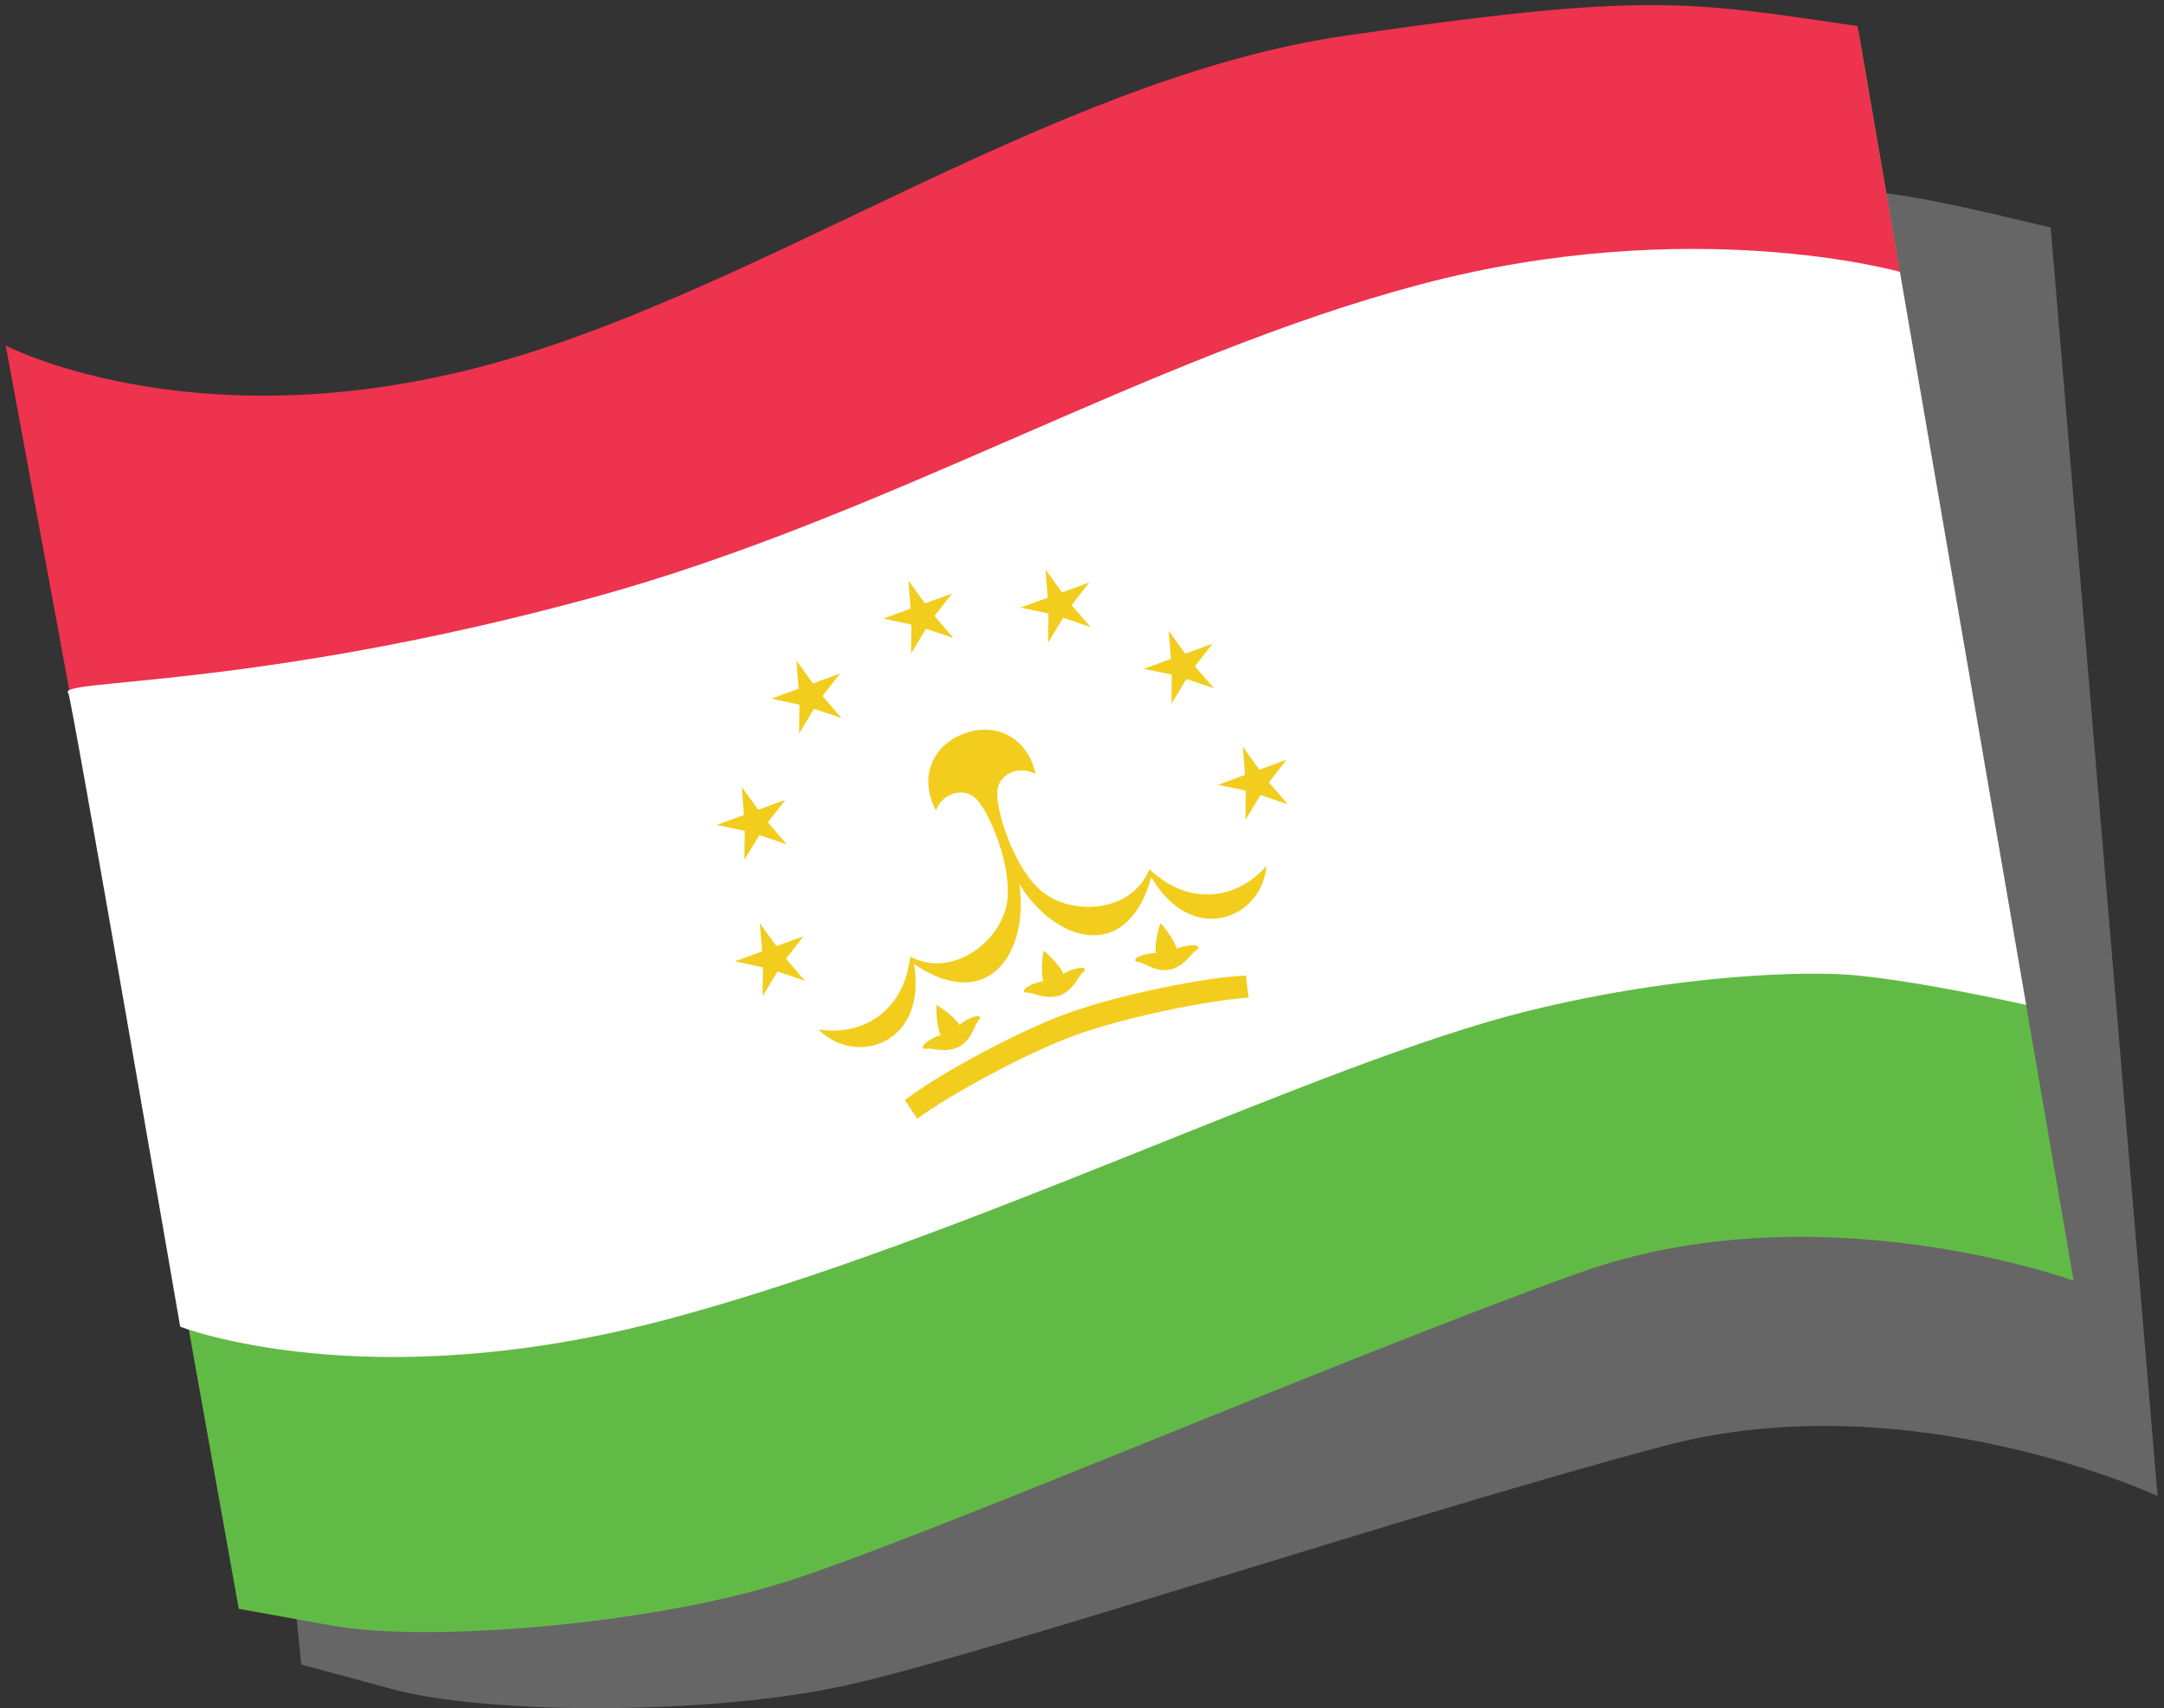
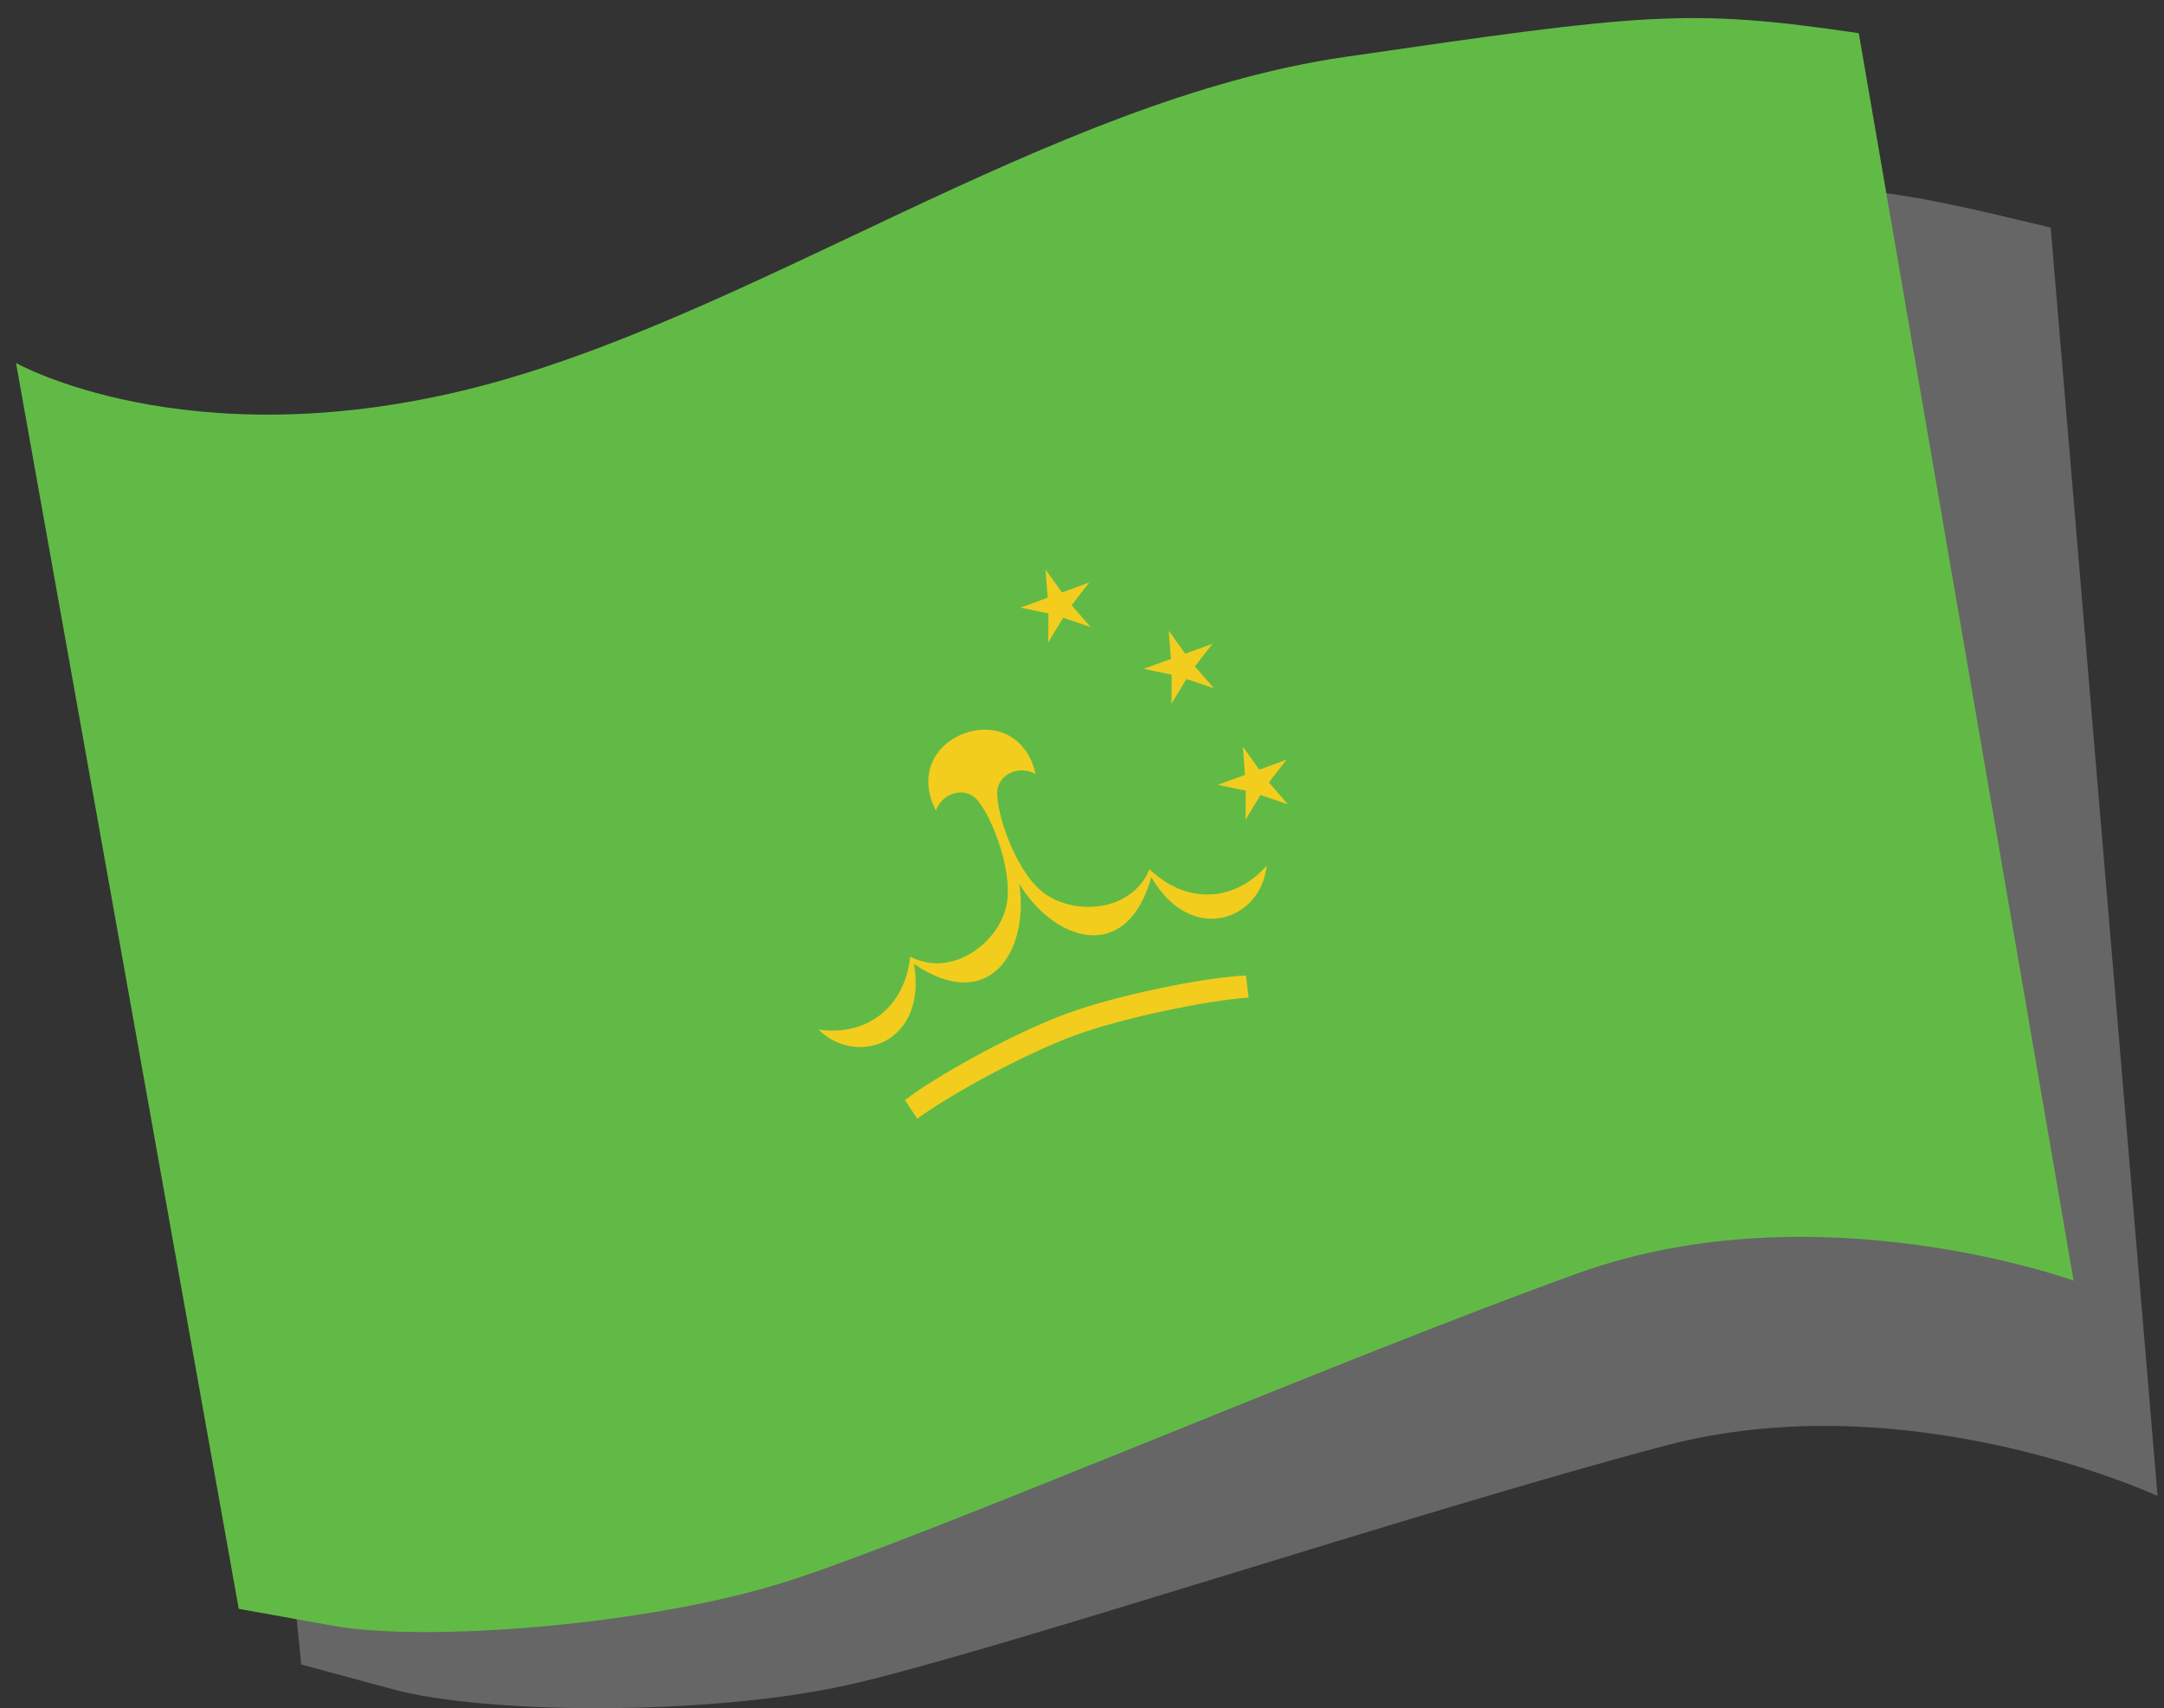
<svg xmlns="http://www.w3.org/2000/svg" id="Layer_1" width="50.813" height="40.107" viewBox="0 0 50.813 40.107">
  <rect x="0" y="0" width="50.813" height="40.107" fill="#333333" stroke="none" />
  <path fill="#666" d="M48.152 5.342l2.51 29.782s-5.809-2.703-11.57-1.18-15.904 4.888-19.185 5.617c-3.28.73-8.504.688-10.671.104l-2.163-.585-2.888-29.021s4.009 1.556 10.735.514c6.726-1.041 14.159-5.639 21.232-6.045 7.075-.411 8.057-.124 12 .814z" />
  <path fill="#62BA46" d="M43.646.779l5.044 29.289s-6.02-2.191-11.629-.177c-5.607 2.016-15.423 6.243-18.627 7.253-3.205 1.012-8.413 1.422-10.623 1.025l-2.205-.396-5.23-29.25s3.975 2.244 10.585.625c6.611-1.619 13.62-6.797 20.632-7.813C38.604.316 39.636.186 43.646.779z" />
-   <path fill="#ED334E" d="M13.492 20.297l24.055-6.227 8.58 1.114L43.617.613c-4.01-.594-5.014-.795-12.025.225C24.58 1.854 17.571 7.076 10.96 8.695 4.35 10.314.135 8.114.135 8.114l2.341 12.69 11.016-.507z" />
-   <path fill="#FFF" d="M44.611 6.383s-4.893-1.391-11.268.297-12.543 5.469-19.406 7.344C6.02 16.187 1.266 15.937 1.605 16.277c.07.07 2.626 14.871 2.626 14.871s4.352 1.709 11.415-.166 15.327-6.041 20.25-7.25c3.563-.875 6.593-.938 7.667-.834 1.627.156 4.013.696 4.013.696L44.611 6.383z" />
  <g fill="#F2CD1E">
-     <path d="M21.33 13.629l.051.662-.639.233.659.141-.009.679.352-.582.643.218-.444-.518.413-.527-.637.232zM18.701 15.509l.052.661-.64.234.66.141-.009.677.35-.58.645.217-.445-.517.413-.528-.638.233zM17.416 18.474l.052.661-.64.234.66.14-.009.679.351-.581.644.217-.445-.518.412-.527-.637.233zM17.843 21.677l.052.661-.64.233.66.141-.01.679.351-.581.644.217-.444-.518.412-.527-.638.233zM24.889 23.369c.318-.116.439-.458.528-.527.088-.07.086-.126-.051-.12a1.012 1.012 0 0 0-.396.143c-.046-.14-.315-.428-.464-.544-.04.186-.06.579-.004.716a1.029 1.029 0 0 0-.396.146c-.108.085-.072.128.04.124.112-.004.425.179.743.062zM22.521 24.574c.298-.161.368-.516.444-.599.078-.083.068-.139-.066-.111a1.013 1.013 0 0 0-.371.201c-.066-.135-.375-.378-.539-.471-.013.188.025.58.101.708a1.04 1.04 0 0 0-.371.2c-.094.101-.053.139.058.119.11-.019.447.114.744-.047z" />
    <path d="M23.934 20.755c.838 1.361 2.524 1.896 3.1-.16.948 1.626 2.588 1 2.707-.269-.713.817-1.839.951-2.75.083-.429 1.042-1.839 1.09-2.528.519-.688-.57-1.112-2.007-1.041-2.4.072-.392.555-.557.896-.352-.194-.877-.94-1.224-1.676-.955-.735.269-1.082 1.015-.665 1.81.128-.375.603-.561.911-.308.308.254.91 1.626.751 2.506-.159.879-1.268 1.751-2.266 1.232-.137 1.252-1.084 1.875-2.156 1.711.909.894 2.567.313 2.243-1.54 1.766 1.199 2.71-.295 2.474-1.877zM25.046 23.799c1.237-.454 3.336-.866 4.21-.894l.063.518c-.934.061-2.903.456-4.085.888-1.182.433-2.943 1.399-3.696 1.956l-.288-.437c.688-.542 2.558-1.58 3.796-2.031zM24.55 13.371l.387.539.639-.234-.413.533.445.512-.644-.217-.351.581.006-.682-.656-.137.638-.233zM27.444 14.809l.386.539.641-.234-.413.532.445.513-.645-.217-.35.58.004-.682-.656-.136.639-.233zM29.184 17.532l.386.539.639-.234-.413.533.443.513-.641-.217-.352.58.006-.683-.655-.136.637-.233z" />
-     <path d="M27.477 22.765c-.332.067-.615-.158-.728-.172-.111-.014-.14-.063-.02-.129.063-.035.289-.096.412-.085-.035-.145.042-.531.109-.707.13.137.354.459.379.606.109-.059.342-.093.413-.085.137.015.13.07.033.126-.098.057-.267.376-.598.446z" />
  </g>
</svg>